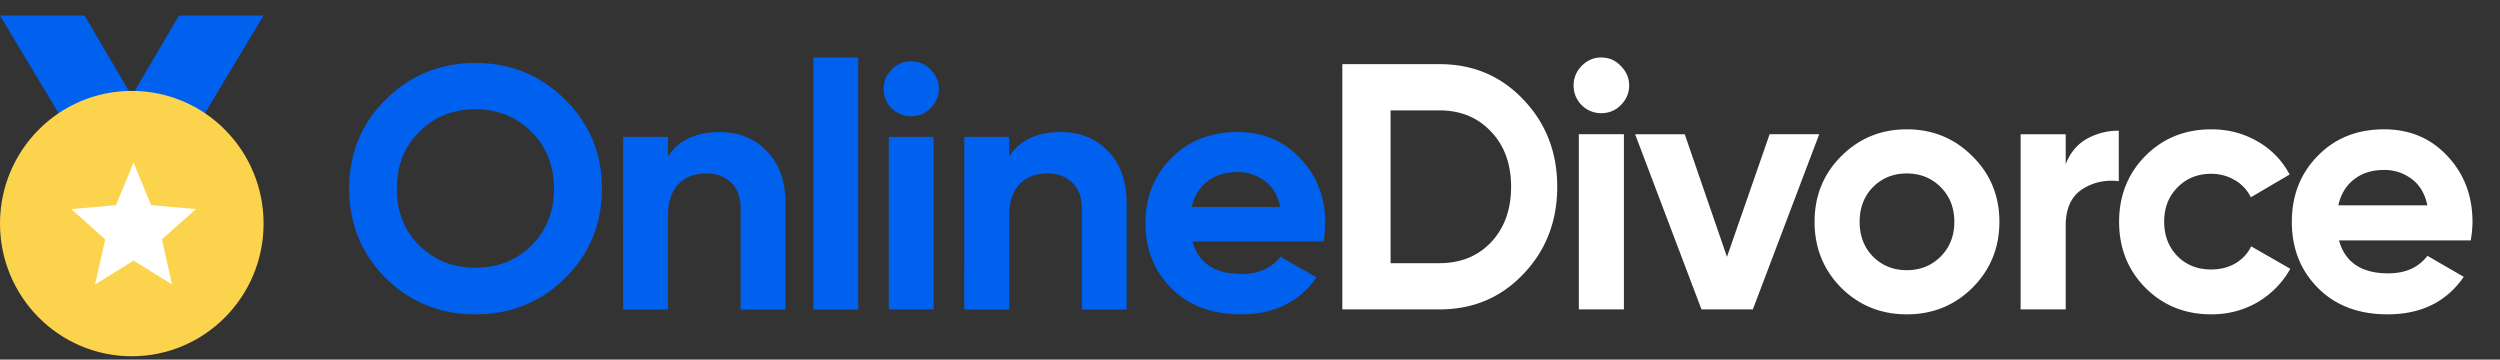
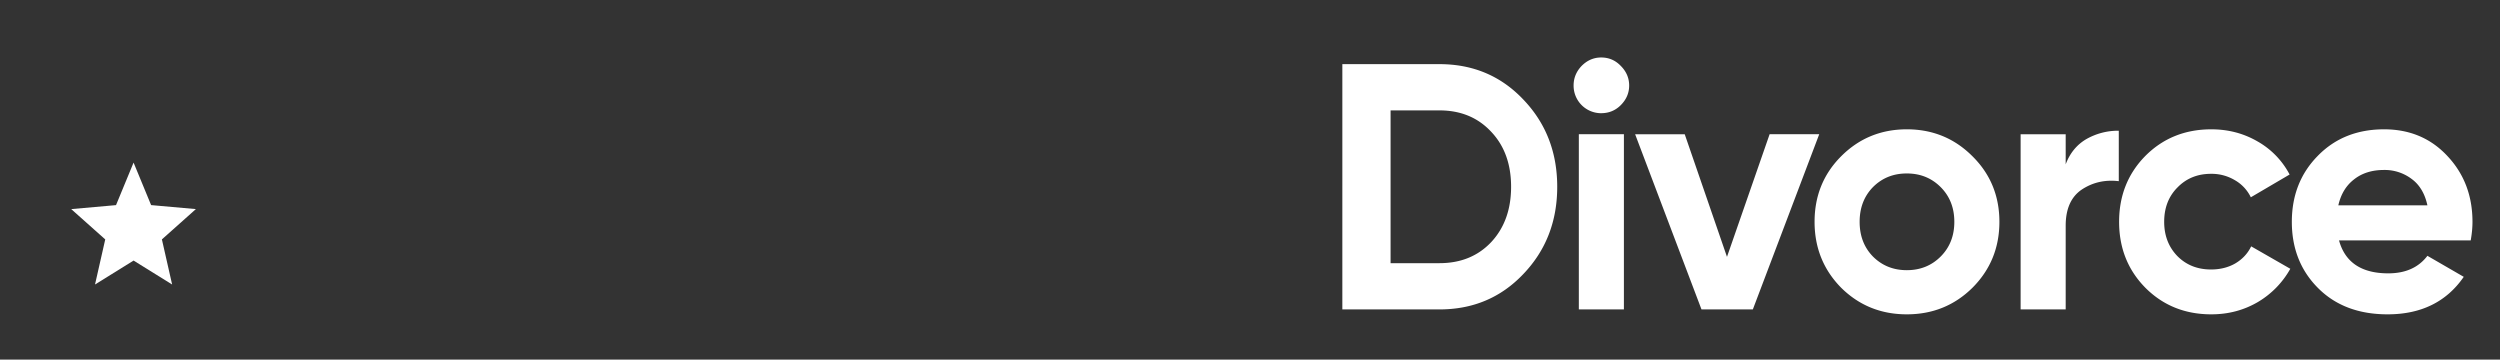
<svg xmlns="http://www.w3.org/2000/svg" width="146" height="21" viewBox="0 0 146 21" fill="none">
  <rect x="0" y="0" width="146" height="21" fill="#333333" stroke="none" />
-   <path fill="#0061EF" d="M4.94.91H0l5.15 8.585h4.834L4.94.91Z" />
-   <path fill="#0061EF" d="M10.451.91h4.94l-5.15 8.585H5.406L10.451.91Z" />
-   <path fill="#FCD34D" d="M7.696 20.805c4.25 0 7.697-3.47 7.697-7.749 0-4.28-3.446-7.748-7.697-7.748C3.446 5.308 0 8.777 0 13.056c0 4.28 3.446 7.749 7.696 7.749Z" />
  <path fill="#fff" d="m5.549 16.615.597-2.633-1.986-1.77 2.616-.233 1.025-2.484 1.024 2.483 2.615.233-1.985 1.77.597 2.634-2.251-1.398-2.252 1.398Z" />
  <g clip-path="url(#a)">
-     <path fill="#0061EF" d="M33.001 16.24c-1.435 1.411-3.18 2.117-5.238 2.117-2.058 0-3.804-.706-5.239-2.117-1.42-1.425-2.131-3.165-2.131-5.222 0-2.056.71-3.79 2.131-5.201 1.435-1.425 3.181-2.137 5.239-2.137 2.057 0 3.803.712 5.238 2.137 1.435 1.41 2.152 3.145 2.152 5.201 0 2.057-.717 3.797-2.152 5.222Zm-8.507-1.895c.88.86 1.97 1.29 3.269 1.29 1.3 0 2.389-.43 3.268-1.29.88-.874 1.32-1.983 1.32-3.327 0-1.344-.44-2.453-1.32-3.326-.88-.874-1.969-1.31-3.268-1.31-1.3 0-2.39.436-3.27 1.31-.879.873-1.319 1.982-1.319 3.326s.44 2.453 1.32 3.327Zm17.542-6.633c1.11 0 2.023.37 2.74 1.109.732.739 1.097 1.76 1.097 3.064v6.19h-2.619v-5.867c0-.672-.183-1.183-.548-1.533-.366-.362-.853-.544-1.462-.544-.677 0-1.218.208-1.624.625-.406.417-.61 1.042-.61 1.875v5.444h-2.618V7.994h2.619v1.13c.636-.942 1.644-1.412 3.025-1.412ZM47.5 18.075V3.357h2.62v14.718H47.5Zm5.707-11.29c-.433 0-.812-.155-1.137-.464a1.575 1.575 0 0 1-.467-1.13c0-.43.156-.806.467-1.128a1.564 1.564 0 0 1 1.137-.484c.447 0 .826.161 1.137.484.325.322.487.699.487 1.129 0 .43-.162.806-.487 1.129-.311.309-.69.463-1.137.463Zm-1.3 11.29V7.994h2.62v10.08h-2.62ZM61.96 7.712c1.11 0 2.024.37 2.741 1.109.731.739 1.096 1.76 1.096 3.064v6.19h-2.619v-5.867c0-.672-.182-1.183-.548-1.533-.365-.362-.852-.544-1.462-.544-.676 0-1.218.208-1.624.625-.406.417-.609 1.042-.609 1.875v5.444h-2.62V7.994h2.62v1.13c.636-.942 1.645-1.412 3.025-1.412Zm7.678 6.39c.352 1.264 1.306 1.896 2.862 1.896 1.002 0 1.76-.336 2.274-1.008l2.112 1.21c-1.002 1.438-2.477 2.157-4.426 2.157-1.678 0-3.025-.504-4.04-1.512-1.016-1.008-1.523-2.278-1.523-3.81 0-1.52.5-2.783 1.502-3.791 1.002-1.021 2.288-1.532 3.858-1.532 1.489 0 2.714.51 3.675 1.532.974 1.021 1.462 2.285 1.462 3.79 0 .336-.034.692-.102 1.069h-7.654Zm-.04-2.015h5.176c-.148-.686-.46-1.196-.933-1.532a2.615 2.615 0 0 0-1.584-.505c-.704 0-1.286.182-1.746.545-.46.35-.765.847-.914 1.492Z" />
    <path fill="#fff" d="M84.065 3.746c1.96 0 3.591.689 4.897 2.067 1.32 1.377 1.98 3.076 1.98 5.095 0 2.02-.66 3.718-1.98 5.096-1.306 1.377-2.938 2.066-4.897 2.066h-5.672V3.746h5.672Zm0 11.623c1.238 0 2.245-.409 3.02-1.228.776-.832 1.163-1.91 1.163-3.233 0-1.323-.387-2.394-1.163-3.213-.775-.832-1.782-1.248-3.02-1.248H81.21v8.922h2.856Zm9.444-8.758a1.608 1.608 0 0 1-1.611-1.617c0-.437.157-.819.47-1.146.326-.327.707-.491 1.141-.491.45 0 .83.164 1.144.491.326.327.49.71.49 1.146 0 .437-.164.819-.49 1.146-.314.314-.695.47-1.144.47Zm-1.305 11.46V7.838h2.632V18.07h-2.632Zm11.142-10.232h2.897l-3.877 10.231h-2.999L95.491 7.84h2.897L100.856 15l2.49-7.162Zm11.848 8.963c-1.048 1.037-2.327 1.555-3.836 1.555-1.51 0-2.788-.518-3.836-1.555-1.034-1.05-1.551-2.333-1.551-3.848 0-1.514.517-2.79 1.551-3.826 1.048-1.05 2.326-1.576 3.836-1.576 1.509 0 2.788.525 3.836 1.576 1.047 1.037 1.571 2.312 1.571 3.826 0 1.515-.524 2.797-1.571 3.848Zm-5.815-1.822c.531.532 1.19.798 1.979.798.788 0 1.448-.266 1.979-.798.53-.532.796-1.207.796-2.026 0-.818-.266-1.493-.796-2.025-.531-.533-1.191-.799-1.979-.799-.789 0-1.448.266-1.979.799-.517.532-.776 1.207-.776 2.025 0 .82.259 1.494.776 2.026Zm11.257-5.382c.245-.654.647-1.146 1.204-1.473a3.747 3.747 0 0 1 1.897-.491v2.947c-.802-.096-1.522.068-2.162.49-.626.424-.939 1.126-.939 2.109v4.89h-2.632V7.84h2.632v1.76Zm8.506 8.759c-1.536 0-2.822-.518-3.855-1.555-1.021-1.037-1.531-2.32-1.531-3.848 0-1.527.51-2.81 1.531-3.847 1.033-1.037 2.319-1.555 3.855-1.555.993 0 1.898.239 2.714.716a4.76 4.76 0 0 1 1.857 1.924l-2.265 1.33a2.3 2.3 0 0 0-.938-1.003 2.64 2.64 0 0 0-1.388-.368c-.789 0-1.442.266-1.959.798-.516.518-.775 1.187-.775 2.005 0 .805.259 1.474.775 2.006.517.518 1.17.778 1.959.778.531 0 1-.116 1.408-.348.421-.246.734-.58.939-1.003l2.285 1.31a5.197 5.197 0 0 1-1.898 1.944c-.816.477-1.721.716-2.714.716Zm7.457-4.318c.353 1.283 1.312 1.924 2.876 1.924 1.007 0 1.769-.341 2.286-1.024l2.122 1.228c-1.007 1.46-2.49 2.19-4.449 2.19-1.686 0-3.04-.512-4.06-1.535-1.021-1.023-1.531-2.312-1.531-3.867 0-1.542.504-2.825 1.51-3.848 1.007-1.037 2.3-1.555 3.878-1.555 1.495 0 2.726.518 3.693 1.555.979 1.037 1.469 2.32 1.469 3.848 0 .34-.035.702-.103 1.084h-7.691Zm-.041-2.046h5.203c-.15-.696-.464-1.215-.939-1.556a2.612 2.612 0 0 0-1.591-.511c-.708 0-1.293.184-1.756.552-.462.355-.768.86-.917 1.515Z" />
  </g>
  <defs>
    <clipPath id="a">
      <path fill="#fff" d="M19.393 3.357h126v15h-126z" />
    </clipPath>
  </defs>
</svg>